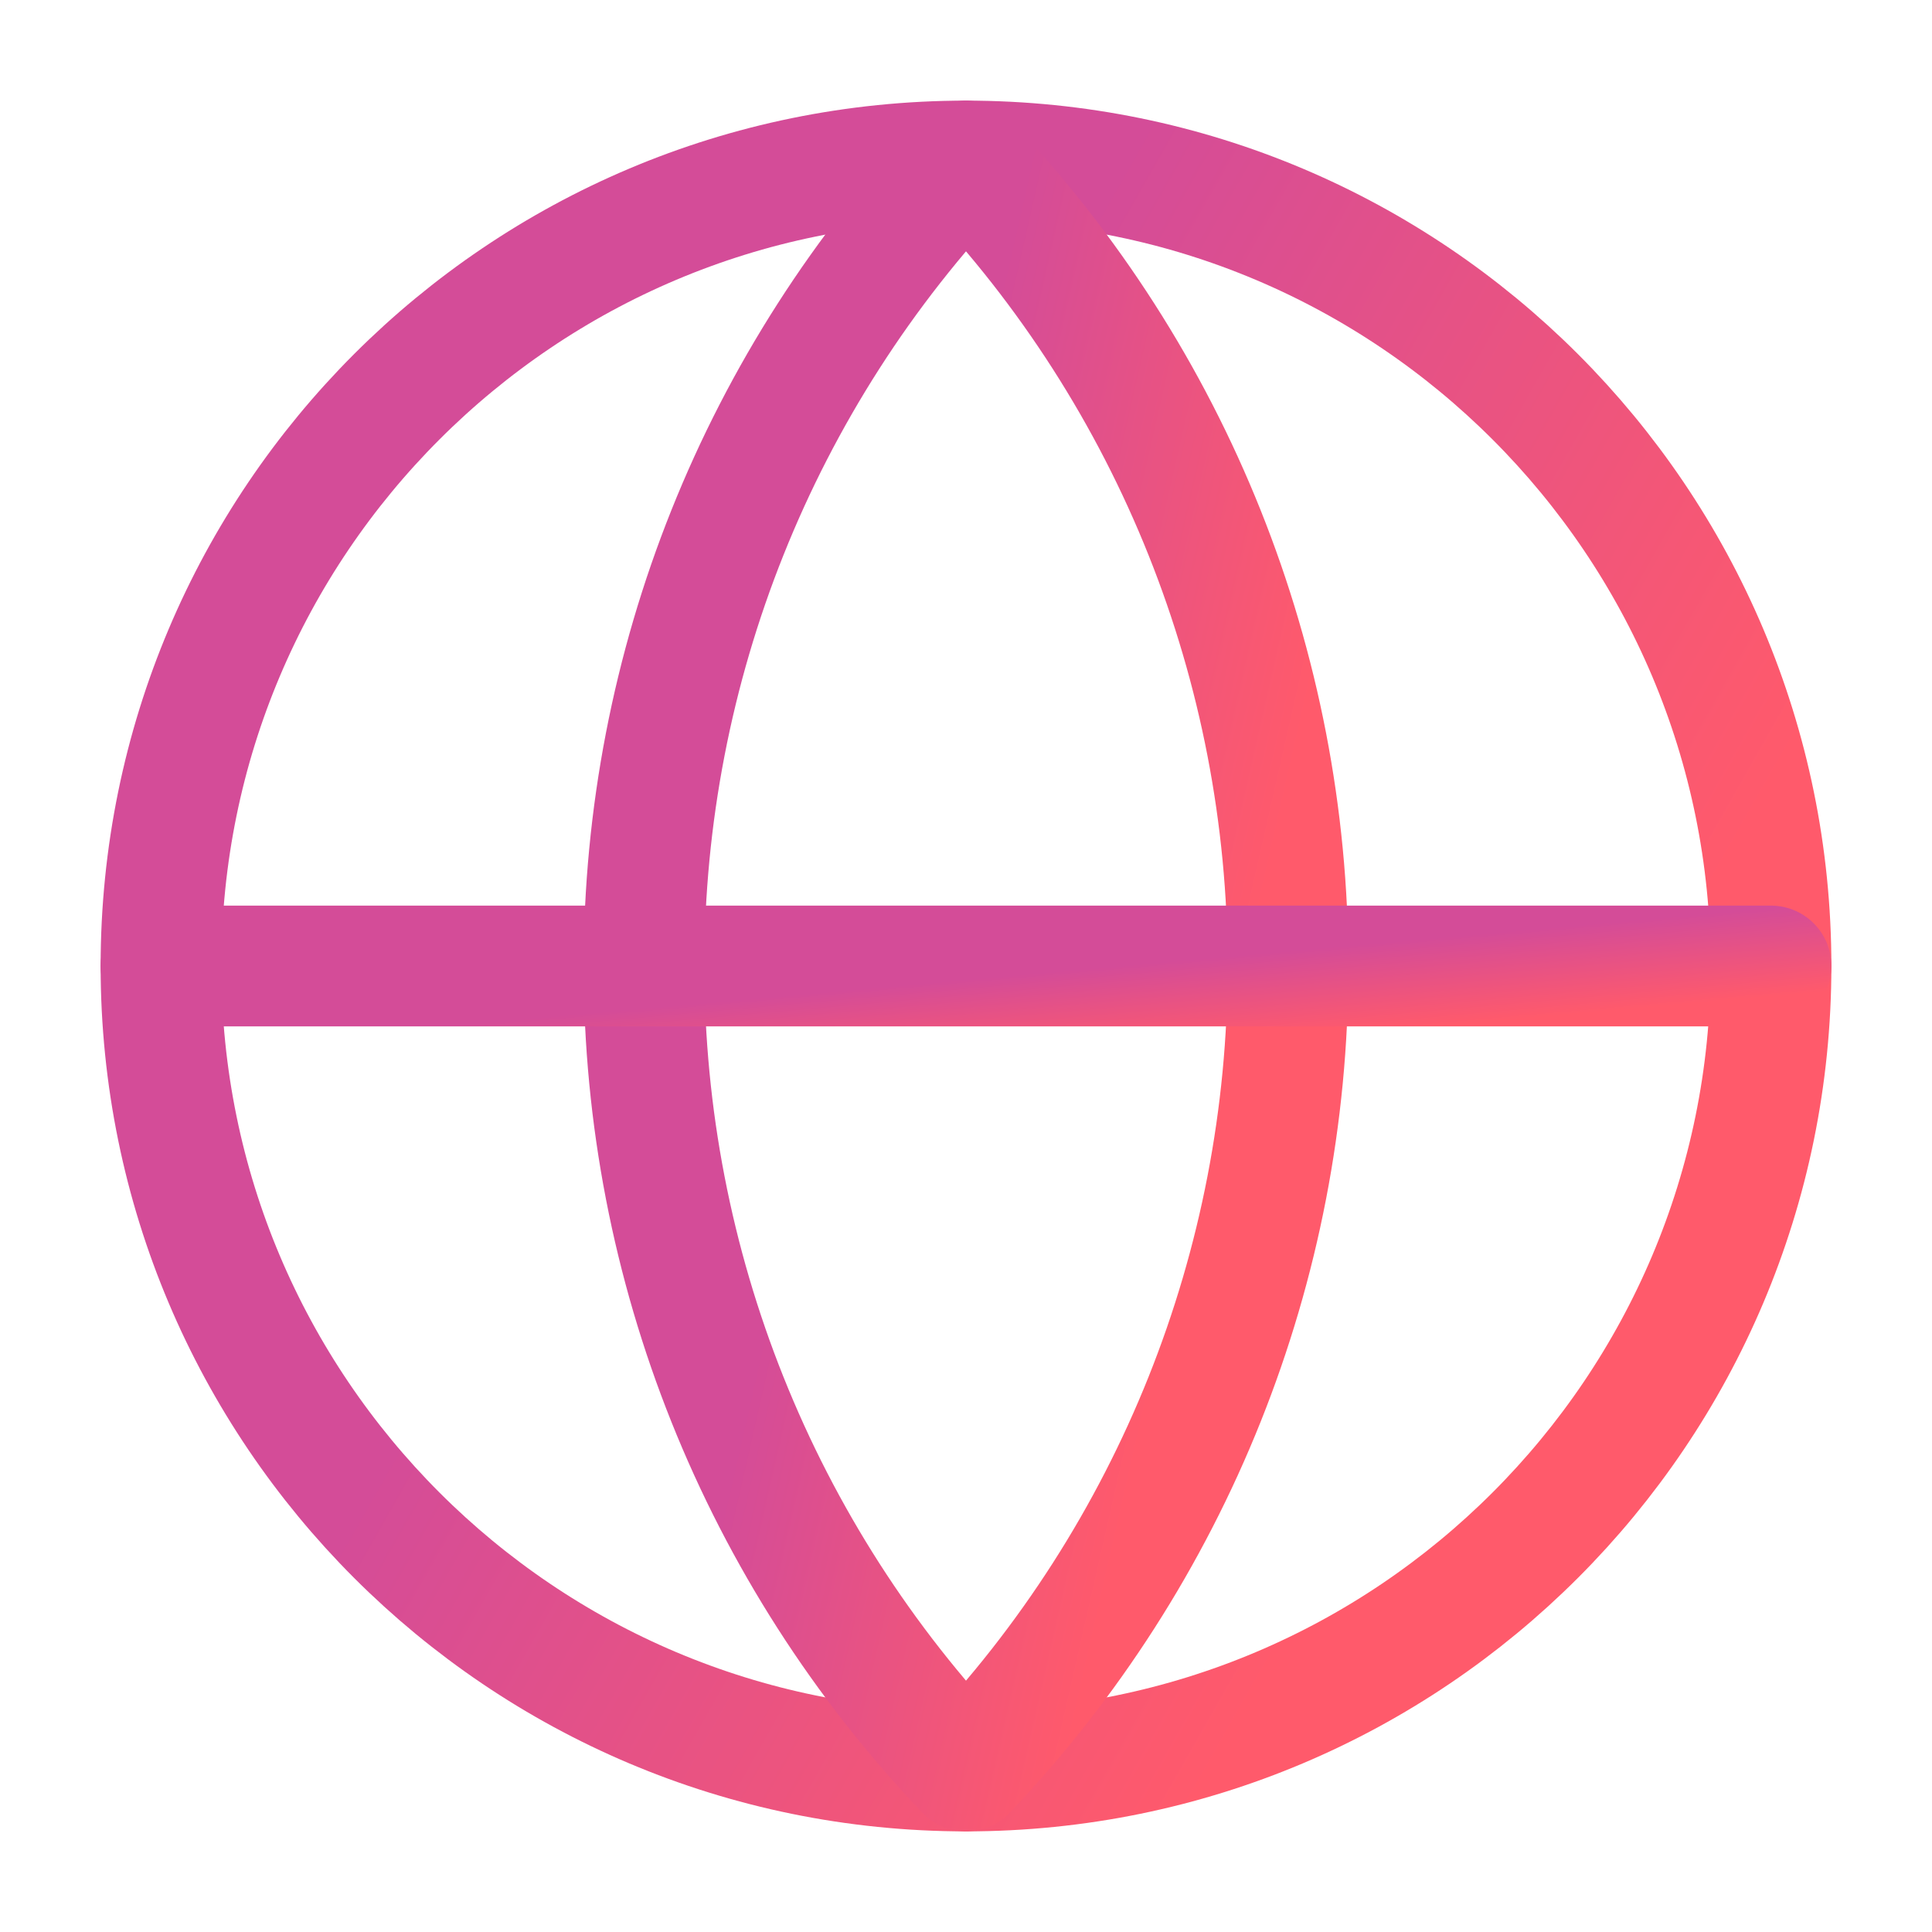
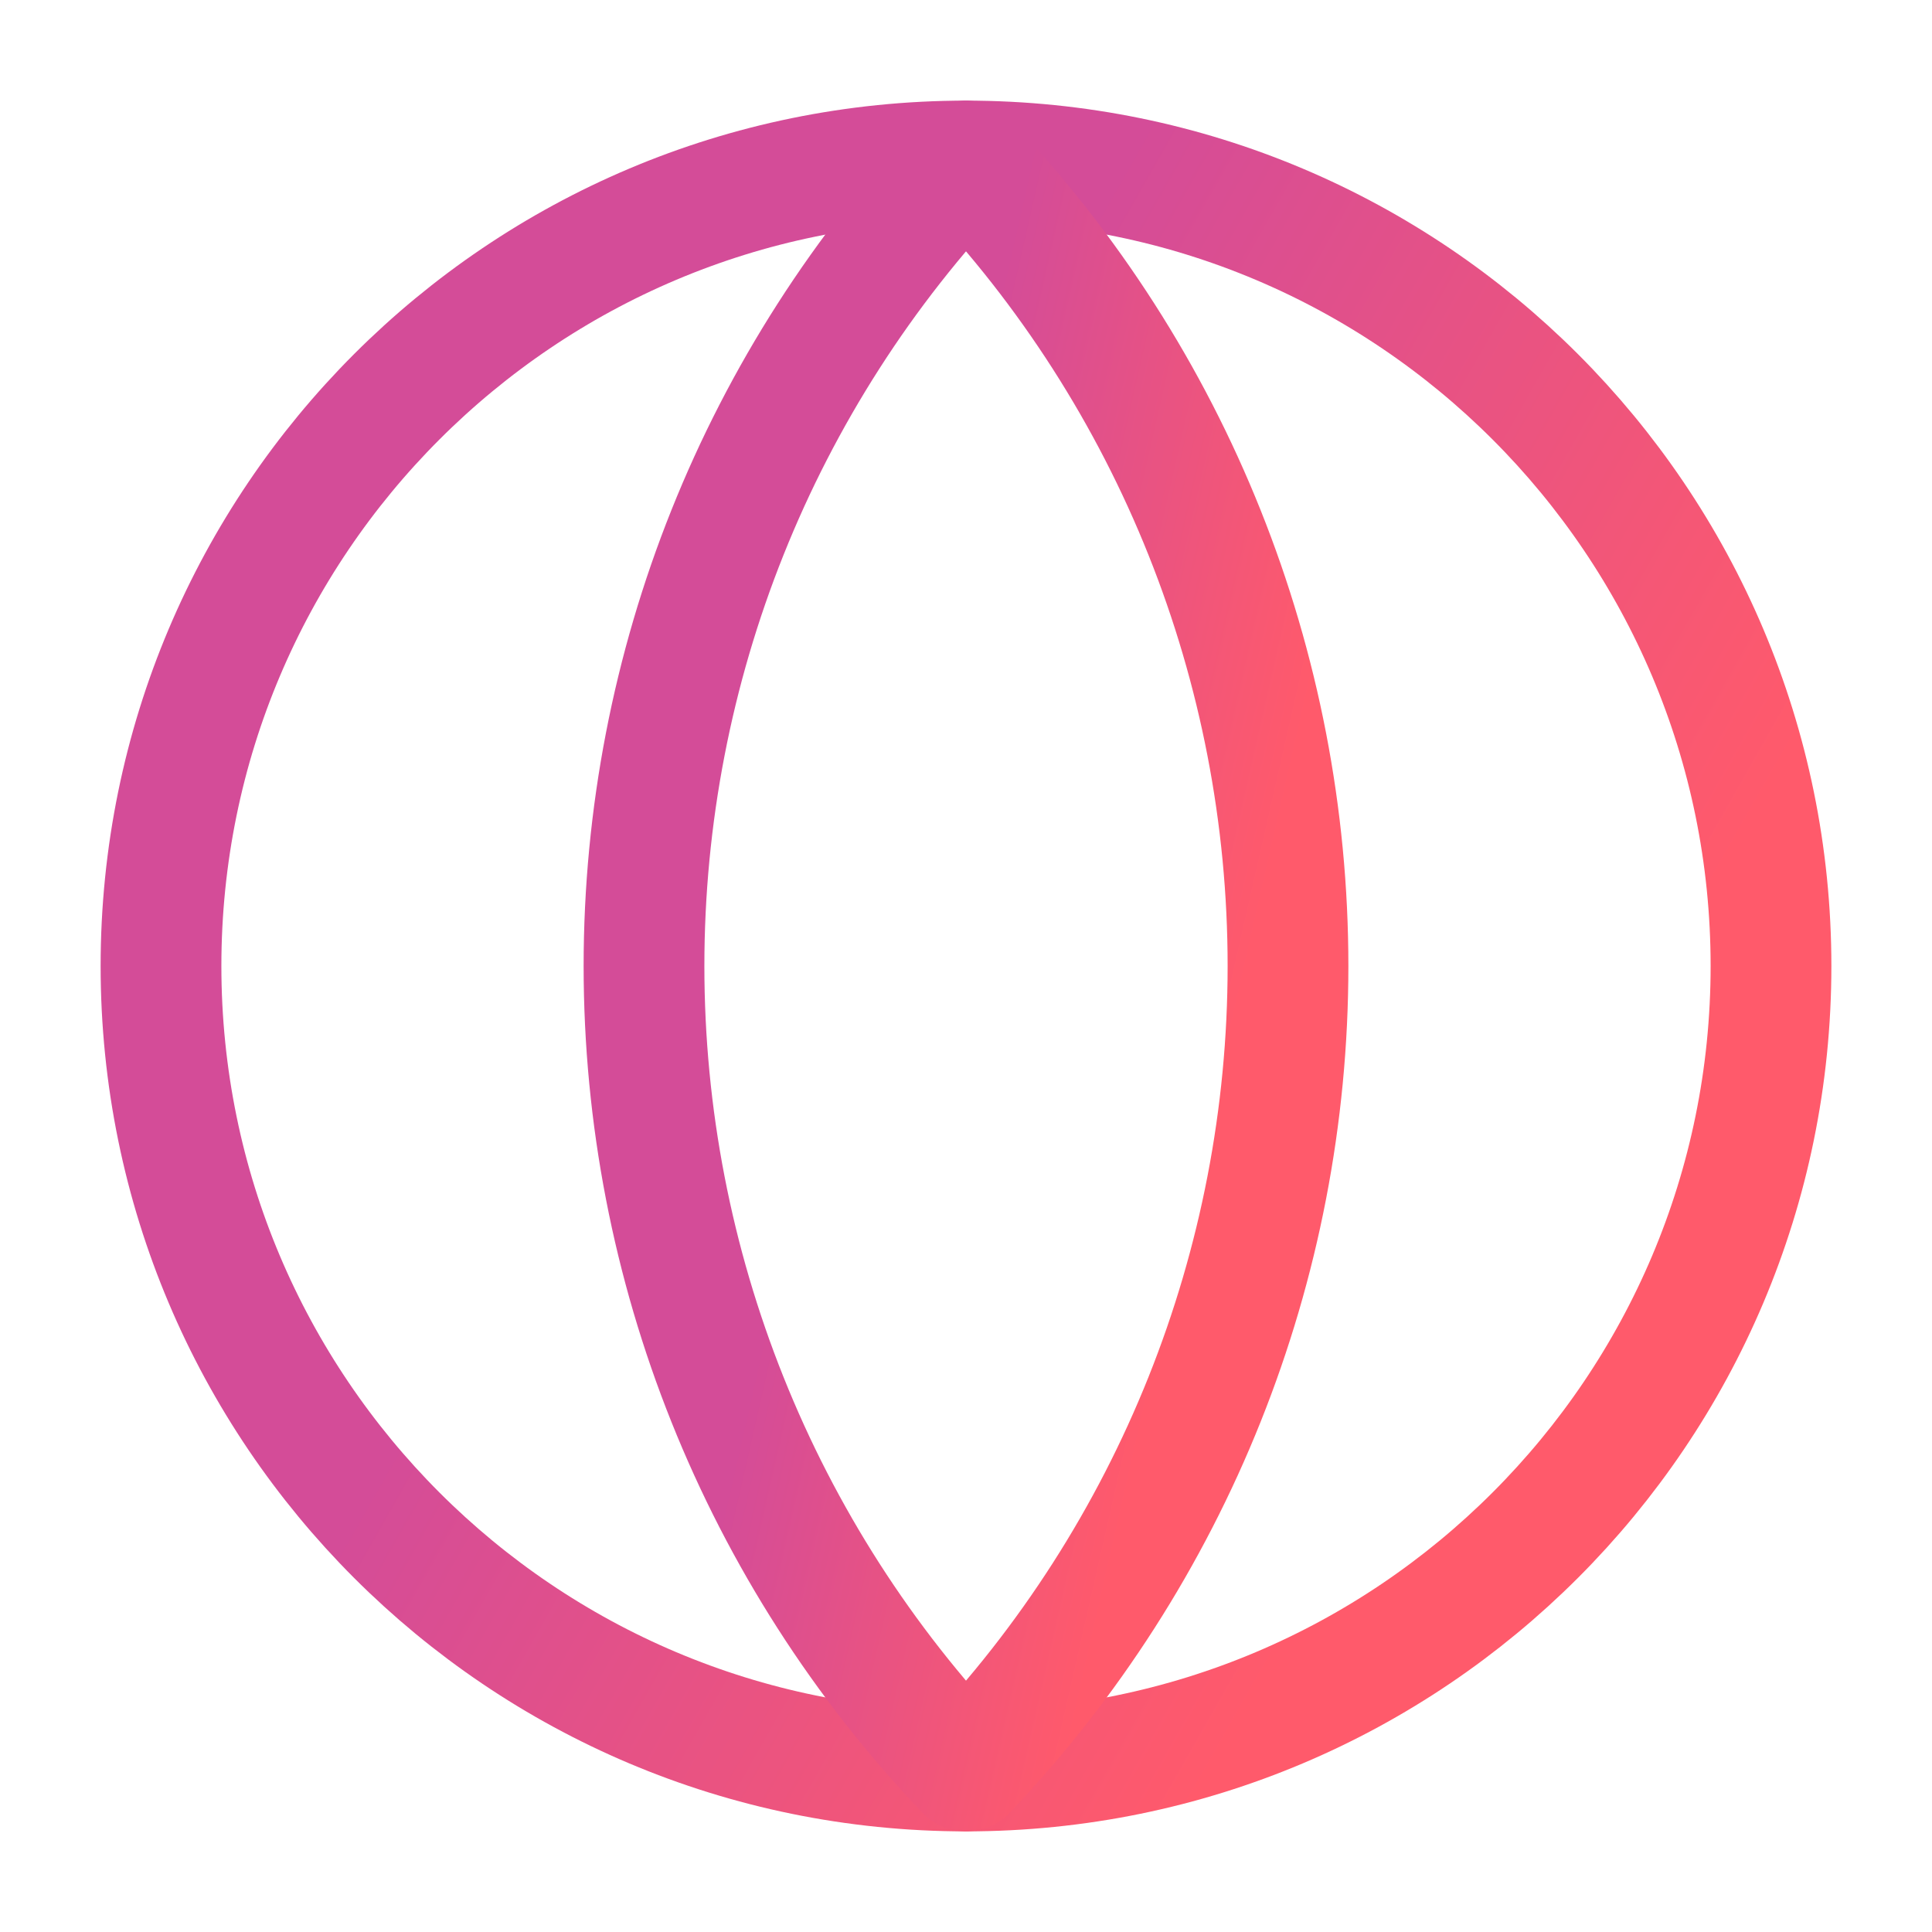
<svg xmlns="http://www.w3.org/2000/svg" width="24" height="24" viewBox="0 0 24 24" fill="none">
  <path d="M12 22C17.523 22 22 17.523 22 12C22 6.477 17.523 2 12 2C6.477 2 2 6.477 2 12C2 17.523 6.477 22 12 22Z" stroke="url(#paint0_linear_1512_3326)" stroke-width="1.5" stroke-linecap="round" stroke-linejoin="round" />
  <path d="M12 2C9.432 4.696 8 8.277 8 12C8 15.723 9.432 19.304 12 22C14.568 19.304 16 15.723 16 12C16 8.277 14.568 4.696 12 2Z" stroke="url(#paint1_linear_1512_3326)" stroke-width="1.5" stroke-linecap="round" stroke-linejoin="round" />
-   <path d="M2 12H22" stroke="url(#paint2_linear_1512_3326)" stroke-width="1.5" stroke-linecap="round" stroke-linejoin="round" />
  <defs>
    <linearGradient id="paint0_linear_1512_3326" x1="8.256" y1="12" x2="17.715" y2="17.375" gradientUnits="userSpaceOnUse">
      <stop stop-color="#D44C98" />
      <stop offset="1" stop-color="#FF5A6B" />
    </linearGradient>
    <linearGradient id="paint1_linear_1512_3326" x1="10.503" y1="12" x2="15.262" y2="13.082" gradientUnits="userSpaceOnUse">
      <stop stop-color="#D44C98" />
      <stop offset="1" stop-color="#FF5A6B" />
    </linearGradient>
    <linearGradient id="paint2_linear_1512_3326" x1="8.256" y1="12.5" x2="8.353" y2="13.592" gradientUnits="userSpaceOnUse">
      <stop stop-color="#D44C98" />
      <stop offset="1" stop-color="#FF5A6B" />
    </linearGradient>
  </defs>
</svg>